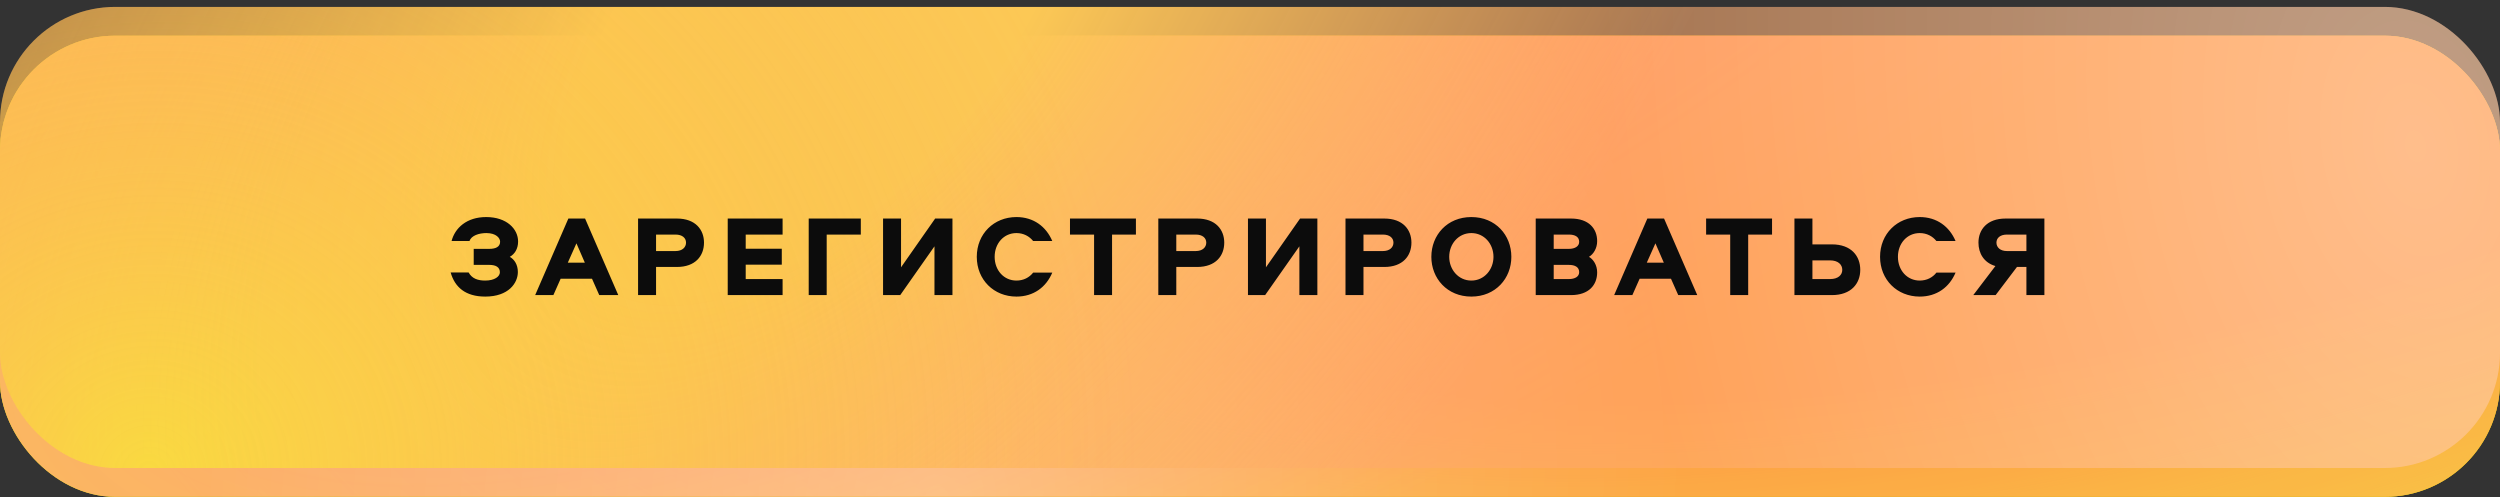
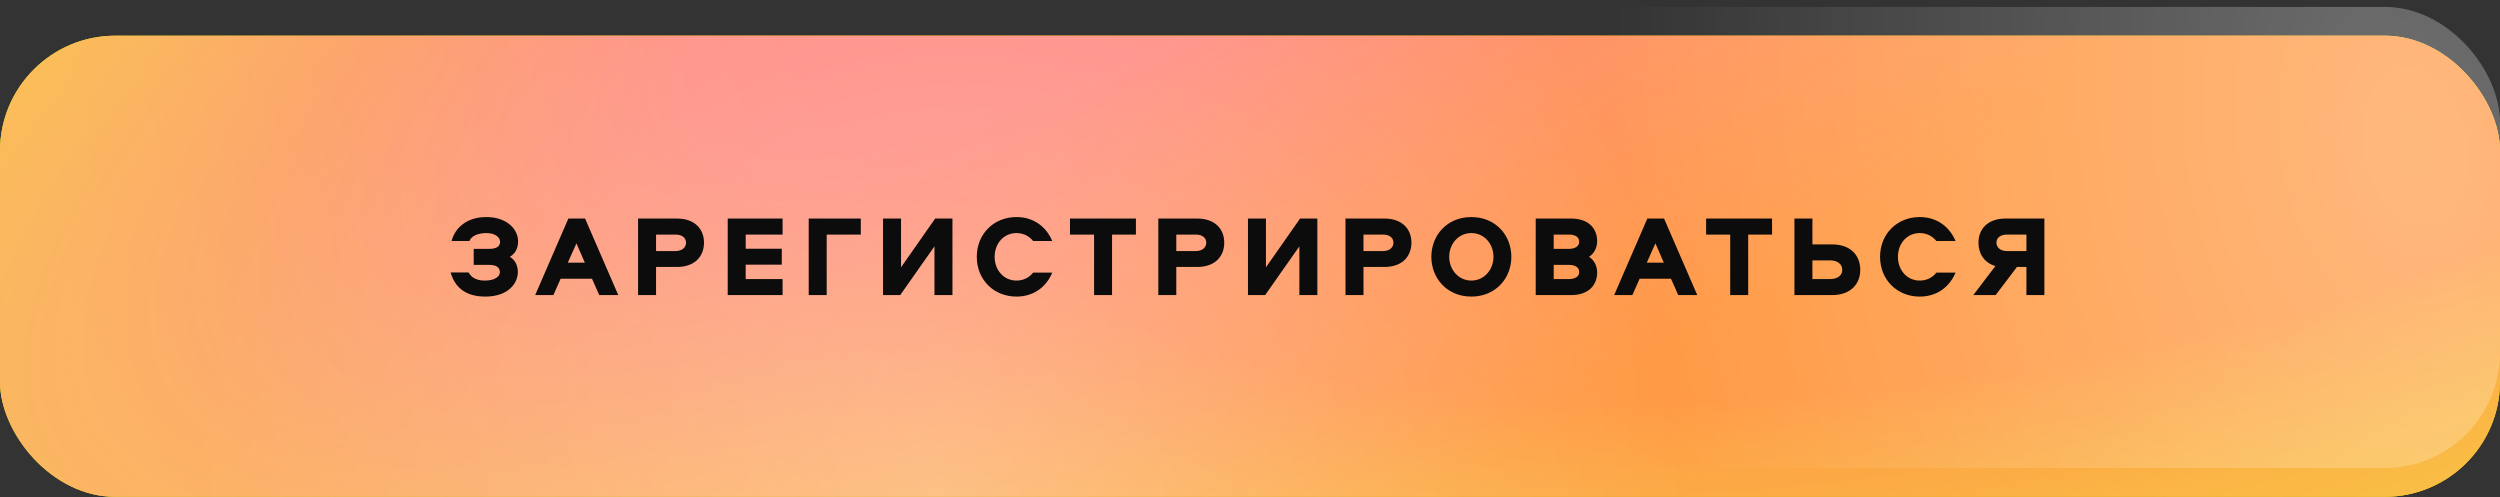
<svg xmlns="http://www.w3.org/2000/svg" width="347" height="69" viewBox="0 0 347 69" fill="none">
  <rect x="0" y="0" width="347" height="69" fill="#333333" stroke="none" />
  <rect y="4.958" width="347" height="64" rx="16" fill="#FFF500" />
  <rect y="4.958" width="347" height="64" rx="16" fill="url(#paint0_radial_99_124)" />
  <rect y="4.958" width="347" height="64" rx="16" fill="url(#paint1_radial_99_124)" />
  <rect y="4.958" width="347" height="64" rx="16" fill="url(#paint2_radial_99_124)" fill-opacity="0.4" />
-   <rect y="0.958" width="347" height="64" rx="16" fill="url(#paint3_radial_99_124)" />
-   <rect y="0.958" width="347" height="64" rx="16" fill="url(#paint4_radial_99_124)" />
  <rect y="0.958" width="347" height="64" rx="16" fill="url(#paint5_radial_99_124)" fill-opacity="0.3" />
  <path d="M69.383 37.791C69.383 37.087 68.823 36.767 67.927 36.767H65.751V34.542H67.927C68.808 34.542 69.415 34.255 69.415 33.55C69.415 33.038 68.856 32.35 67.511 32.35C66.487 32.35 65.431 32.687 65.159 33.455H62.679C63.144 31.646 64.775 30.127 67.48 30.127C70.344 30.127 71.912 31.791 71.912 33.519C71.912 34.542 71.431 35.279 70.76 35.647C71.4 36.014 71.879 36.734 71.879 37.758C71.879 39.263 70.615 41.166 67.352 41.166C64.6 41.166 63.127 39.855 62.551 37.822H65.047C65.511 38.67 66.328 38.943 67.352 38.943C68.647 38.943 69.383 38.383 69.383 37.791ZM83.177 40.959L82.169 38.687H77.817L76.809 40.959H74.281L78.889 30.334H81.209L85.817 40.959H83.177ZM80.009 33.775L78.809 36.462H81.177L80.009 33.775ZM97.716 33.678C97.716 35.502 96.532 37.054 93.957 37.054H91.061V40.959H88.564V30.334H93.957C96.532 30.334 97.716 31.887 97.716 33.678ZM95.221 33.678C95.221 33.038 94.709 32.559 93.764 32.559H91.061V34.846H93.764C94.709 34.846 95.221 34.319 95.221 33.678ZM108.624 32.559H103.504V34.526H108.512V36.734H103.504V38.734H108.624V40.959H101.008V30.334H108.624V32.559ZM112.249 30.334H119.481V32.559H114.745V40.959H112.249V30.334ZM122.568 30.334H125.064V37.102L129.8 30.334H132.2V40.959H129.704V34.191L124.952 40.959H122.568V30.334ZM141.081 32.35C139.337 32.35 138.057 33.775 138.057 35.647C138.057 37.519 139.337 38.943 141.081 38.943C142.073 38.943 142.873 38.511 143.401 37.839H146.057C145.209 39.855 143.465 41.166 141.081 41.166C137.945 41.166 135.577 38.831 135.577 35.647C135.577 32.462 137.945 30.127 141.081 30.127C143.465 30.127 145.209 31.454 146.057 33.455H143.401C142.873 32.798 142.073 32.35 141.081 32.35ZM148.514 30.334H157.666V32.559H154.354V40.959H151.858V32.559H148.514V30.334ZM169.926 33.678C169.926 35.502 168.742 37.054 166.166 37.054H163.27V40.959H160.774V30.334H166.166C168.742 30.334 169.926 31.887 169.926 33.678ZM167.43 33.678C167.43 33.038 166.918 32.559 165.974 32.559H163.27V34.846H165.974C166.918 34.846 167.43 34.319 167.43 33.678ZM173.218 30.334H175.714V37.102L180.45 30.334H182.85V40.959H180.354V34.191L175.602 40.959H173.218V30.334ZM195.907 33.678C195.907 35.502 194.723 37.054 192.147 37.054H189.251V40.959H186.755V30.334H192.147C194.723 30.334 195.907 31.887 195.907 33.678ZM193.411 33.678C193.411 33.038 192.899 32.559 191.955 32.559H189.251V34.846H191.955C192.899 34.846 193.411 34.319 193.411 33.678ZM204.223 30.127C207.583 30.127 209.775 32.639 209.775 35.647C209.775 38.639 207.583 41.166 204.223 41.166C200.863 41.166 198.671 38.639 198.671 35.647C198.671 32.639 200.863 30.127 204.223 30.127ZM204.223 38.943C206.015 38.943 207.295 37.422 207.295 35.647C207.295 33.855 206.015 32.35 204.223 32.35C202.431 32.35 201.151 33.855 201.151 35.647C201.151 37.422 202.431 38.943 204.223 38.943ZM220.55 35.647C221.158 35.998 221.686 36.798 221.686 37.806C221.686 39.55 220.534 40.959 218.054 40.959H213.158V30.334H218.054C220.534 30.334 221.686 31.742 221.686 33.471C221.686 34.478 221.158 35.294 220.55 35.647ZM215.654 38.734H217.766C218.598 38.734 219.19 38.398 219.19 37.775C219.19 37.087 218.63 36.767 217.766 36.767H215.654V38.734ZM215.654 34.542H217.766C218.598 34.542 219.19 34.191 219.19 33.566C219.19 32.879 218.63 32.559 217.766 32.559H215.654V34.542ZM232.94 40.959L231.932 38.687H227.58L226.572 40.959H224.044L228.652 30.334H230.972L235.58 40.959H232.94ZM229.772 33.775L228.572 36.462H230.94L229.772 33.775ZM236.808 30.334H245.96V32.559H242.648V40.959H240.152V32.559H236.808V30.334ZM258.204 37.455C258.204 39.343 256.956 40.959 254.268 40.959H249.068V30.334H251.564V33.919H254.268C256.956 33.919 258.204 35.535 258.204 37.455ZM255.708 37.455C255.708 36.718 255.116 36.142 254.028 36.142H251.564V38.734H254.028C255.116 38.734 255.708 38.175 255.708 37.455ZM266.456 32.35C264.712 32.35 263.432 33.775 263.432 35.647C263.432 37.519 264.712 38.943 266.456 38.943C267.448 38.943 268.248 38.511 268.776 37.839H271.432C270.584 39.855 268.84 41.166 266.456 41.166C263.32 41.166 260.952 38.831 260.952 35.647C260.952 32.462 263.32 30.127 266.456 30.127C268.84 30.127 270.584 31.454 271.432 33.455H268.776C268.248 32.798 267.448 32.35 266.456 32.35ZM274.61 33.678C274.61 31.887 275.794 30.334 278.37 30.334H283.762V40.959H281.266V37.054H279.954L276.994 40.959H273.89L276.962 36.926C275.362 36.462 274.61 35.151 274.61 33.678ZM277.106 33.678C277.106 34.319 277.618 34.846 278.562 34.846H281.266V32.559H278.562C277.618 32.559 277.106 33.038 277.106 33.678Z" fill="#0C0C0C" />
  <defs>
    <radialGradient id="paint0_radial_99_124" cx="0" cy="0" r="1" gradientUnits="userSpaceOnUse" gradientTransform="translate(329.256 -80.041) rotate(158.161) scale(344.091 165.169)">
      <stop offset="0.676" stop-color="#FF7A00" />
      <stop offset="1" stop-color="#DBFF00" stop-opacity="0.38" />
    </radialGradient>
    <radialGradient id="paint1_radial_99_124" cx="0" cy="0" r="1" gradientUnits="userSpaceOnUse" gradientTransform="translate(151.812 -15.041) rotate(62.329) scale(106.139 299.881)">
      <stop offset="0.212" stop-color="#FF8989" stop-opacity="0.92" />
      <stop offset="0.886" stop-color="#FFA96A" stop-opacity="0.57" />
    </radialGradient>
    <radialGradient id="paint2_radial_99_124" cx="0" cy="0" r="1" gradientUnits="userSpaceOnUse" gradientTransform="translate(130.125 68.959) rotate(-44.646) scale(105.305 100.203)">
      <stop stop-color="white" stop-opacity="0.73" />
      <stop offset="1" stop-color="white" stop-opacity="0.12" />
    </radialGradient>
    <radialGradient id="paint3_radial_99_124" cx="0" cy="0" r="1" gradientUnits="userSpaceOnUse" gradientTransform="translate(114.352 0.958) rotate(40.465) scale(114.024 218.688)">
      <stop offset="0.212" stop-color="#FCC855" />
      <stop offset="0.886" stop-color="#FFA96A" stop-opacity="0.57" />
    </radialGradient>
    <radialGradient id="paint4_radial_99_124" cx="0" cy="0" r="1" gradientUnits="userSpaceOnUse" gradientTransform="translate(19.716 64.959) rotate(-10.413) scale(138.318 128.885)">
      <stop stop-color="#F6FB22" stop-opacity="0.51" />
      <stop offset="1" stop-color="#FF9E45" stop-opacity="0" />
    </radialGradient>
    <radialGradient id="paint5_radial_99_124" cx="0" cy="0" r="1" gradientUnits="userSpaceOnUse" gradientTransform="translate(335.17 20.959) rotate(169.55) scale(110.266 168.41)">
      <stop stop-color="white" />
      <stop offset="1" stop-color="white" stop-opacity="0" />
    </radialGradient>
  </defs>
</svg>